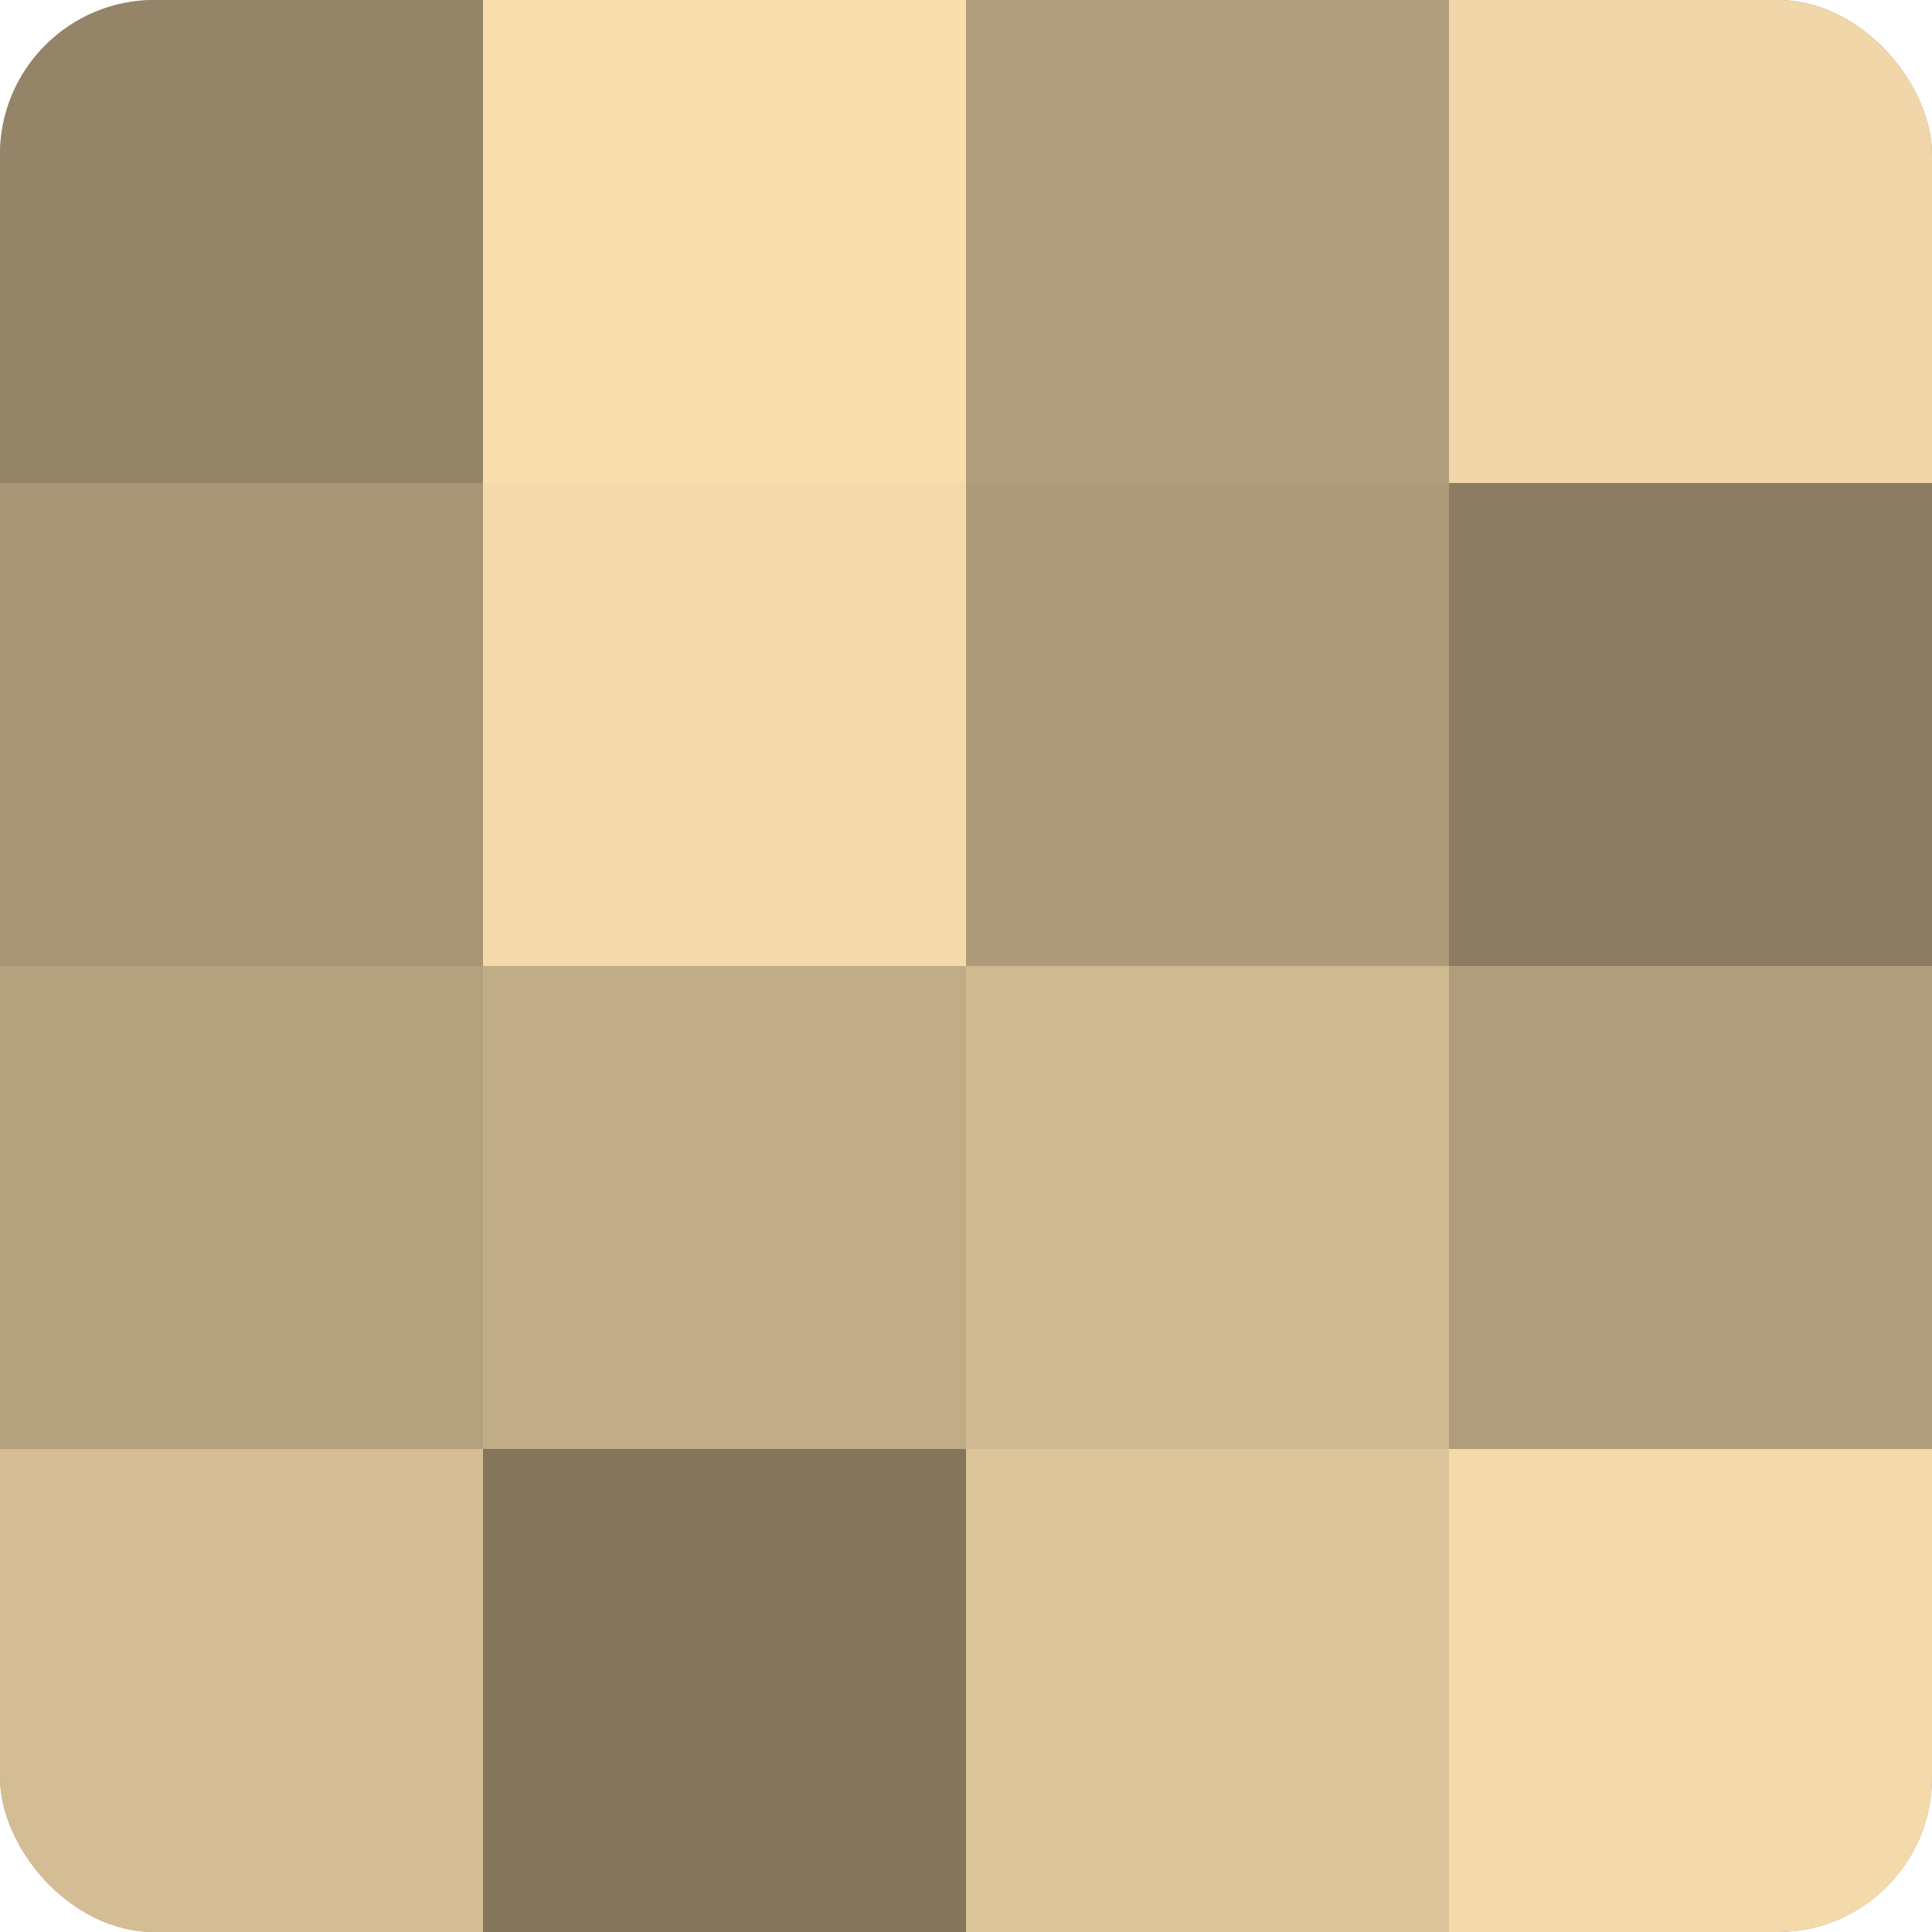
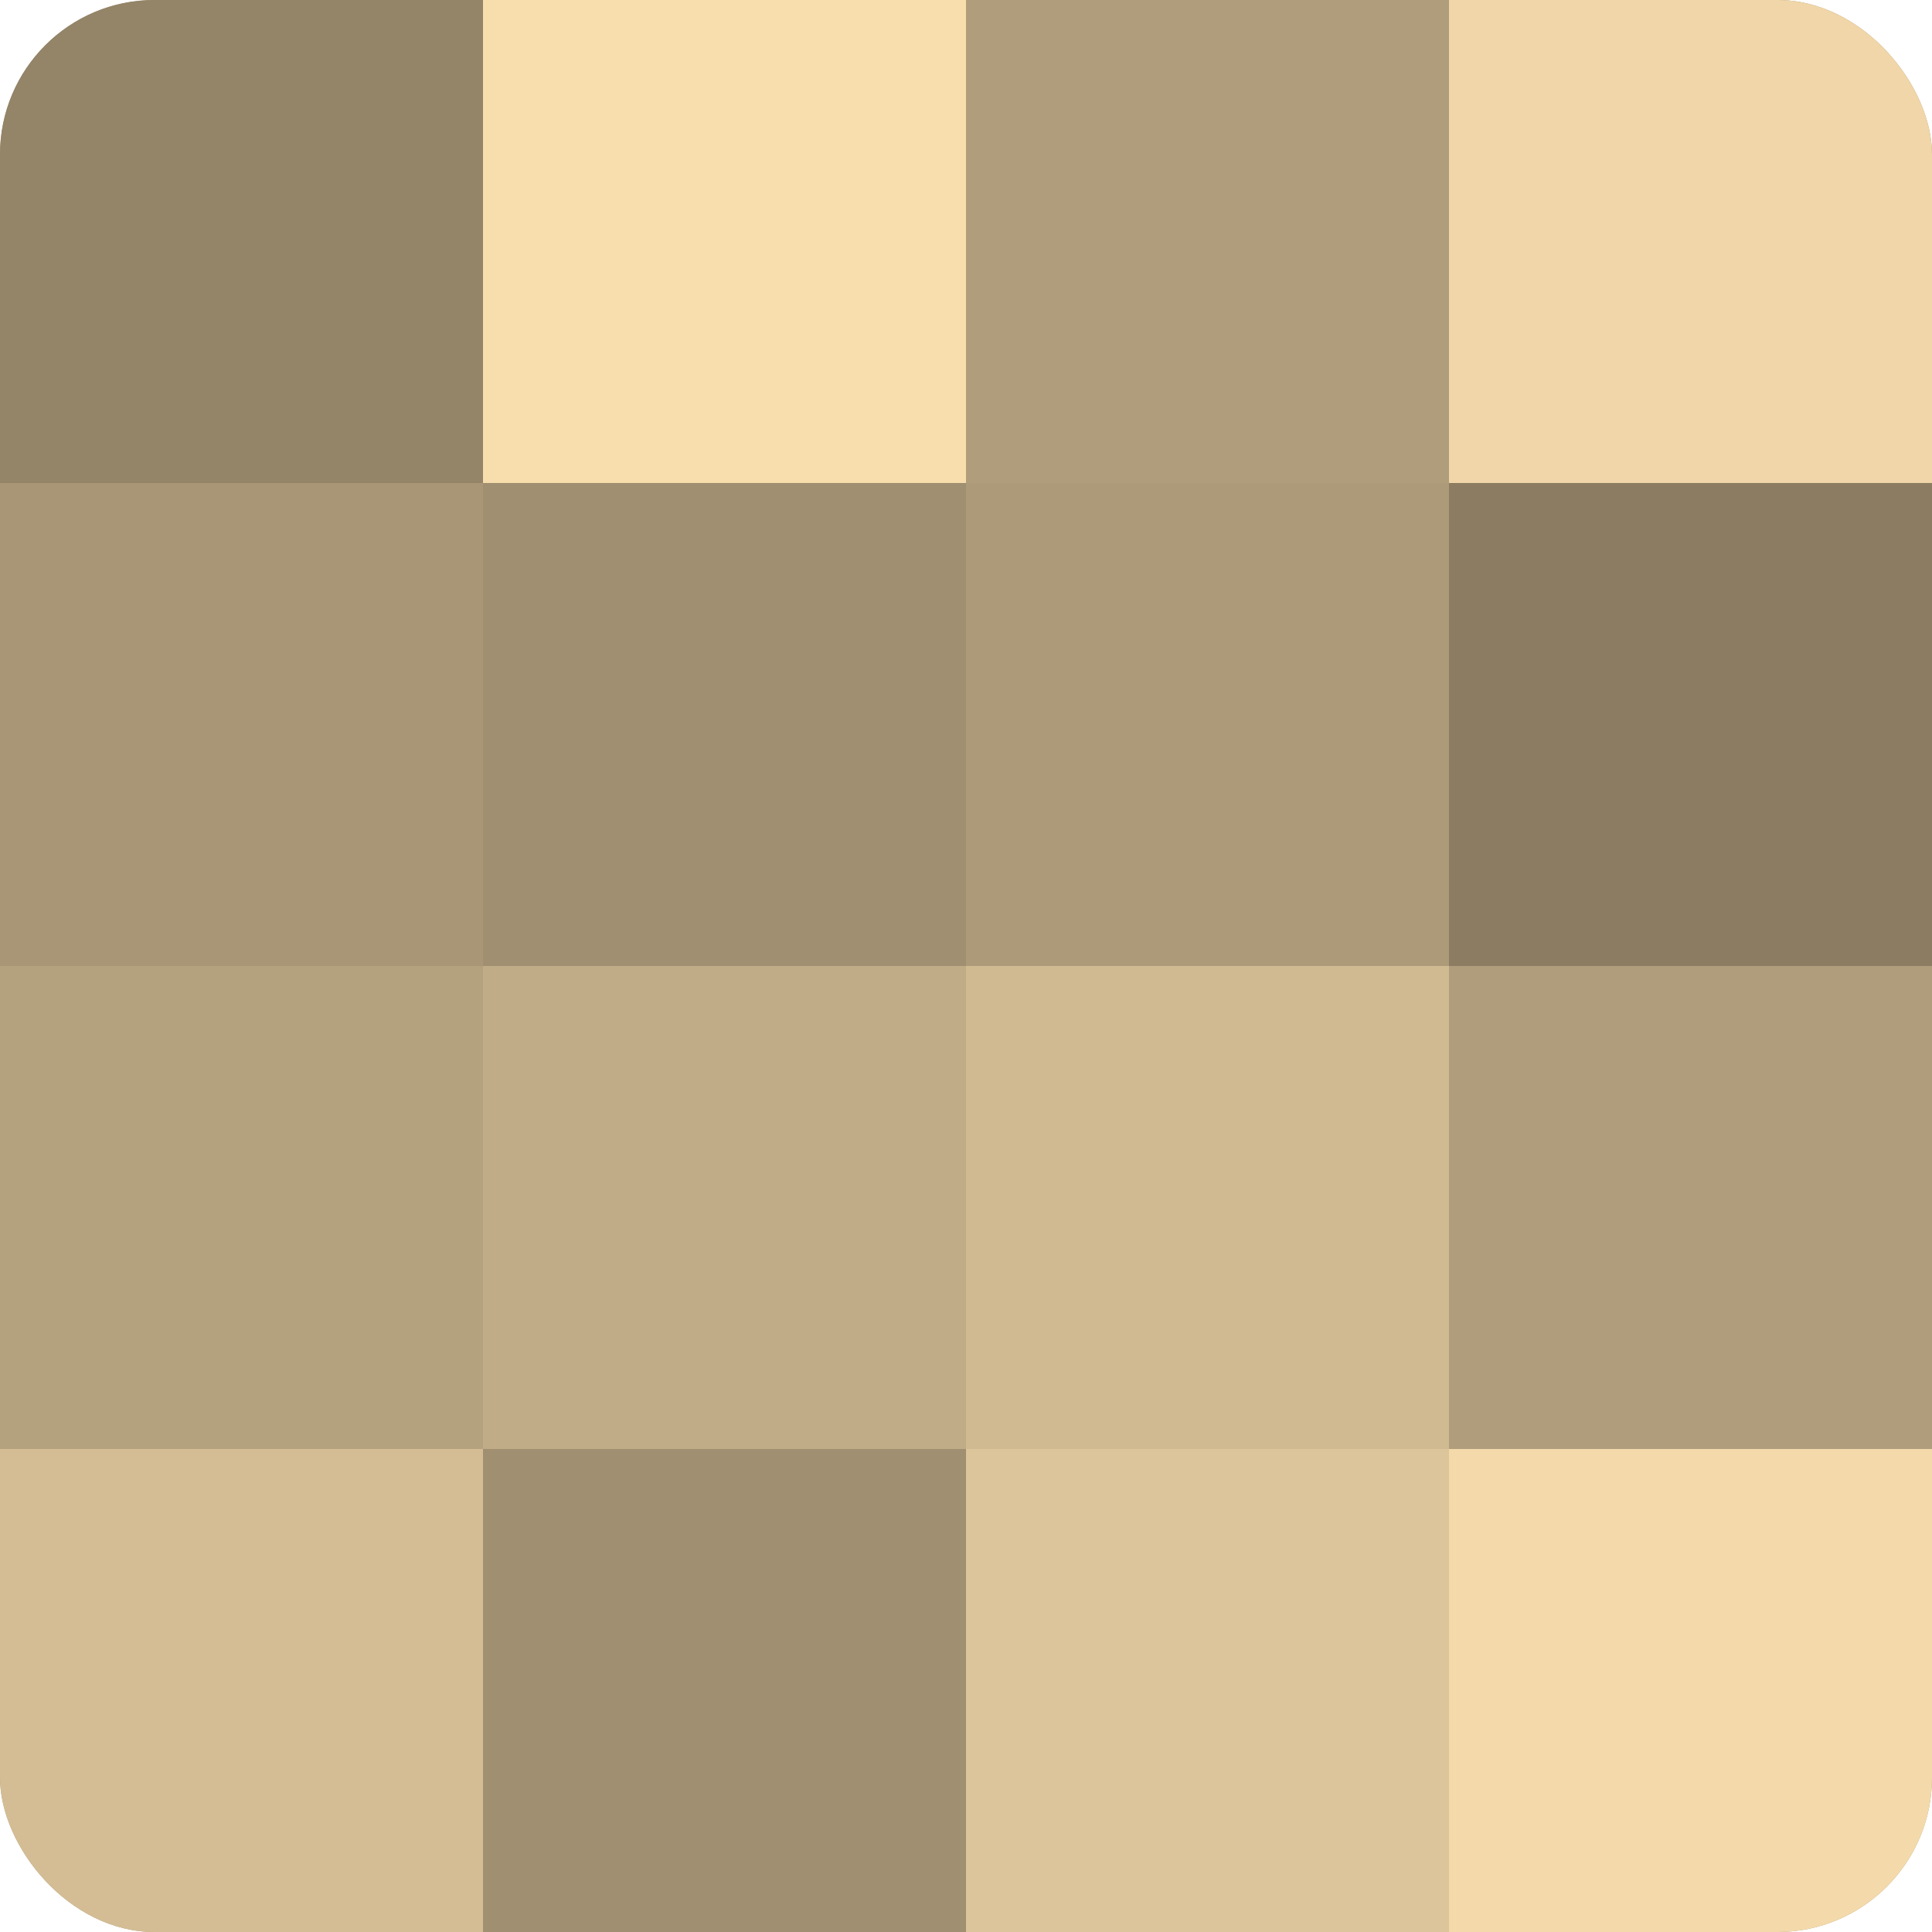
<svg xmlns="http://www.w3.org/2000/svg" width="60" height="60" viewBox="0 0 100 100" preserveAspectRatio="xMidYMid meet">
  <defs>
    <clipPath id="c" width="100" height="100">
      <rect width="100" height="100" rx="8" ry="8" />
    </clipPath>
  </defs>
  <g clip-path="url(#c)">
    <rect width="100" height="100" fill="#a08f70" />
    <rect width="25" height="25" fill="#948468" />
    <rect y="25" width="25" height="25" fill="#a89676" />
    <rect y="50" width="25" height="25" fill="#b4a17e" />
    <rect y="75" width="25" height="25" fill="#d4bd94" />
    <rect x="25" width="25" height="25" fill="#f8dead" />
-     <rect x="25" y="25" width="25" height="25" fill="#f4daab" />
    <rect x="25" y="50" width="25" height="25" fill="#c0ac86" />
-     <rect x="25" y="75" width="25" height="25" fill="#84765d" />
    <rect x="50" width="25" height="25" fill="#b09d7b" />
    <rect x="50" y="25" width="25" height="25" fill="#ac9a78" />
    <rect x="50" y="50" width="25" height="25" fill="#d0ba92" />
    <rect x="50" y="75" width="25" height="25" fill="#dcc59a" />
    <rect x="75" width="25" height="25" fill="#f0d6a8" />
    <rect x="75" y="25" width="25" height="25" fill="#8c7d62" />
    <rect x="75" y="50" width="25" height="25" fill="#b09d7b" />
    <rect x="75" y="75" width="25" height="25" fill="#f4daab" />
  </g>
</svg>